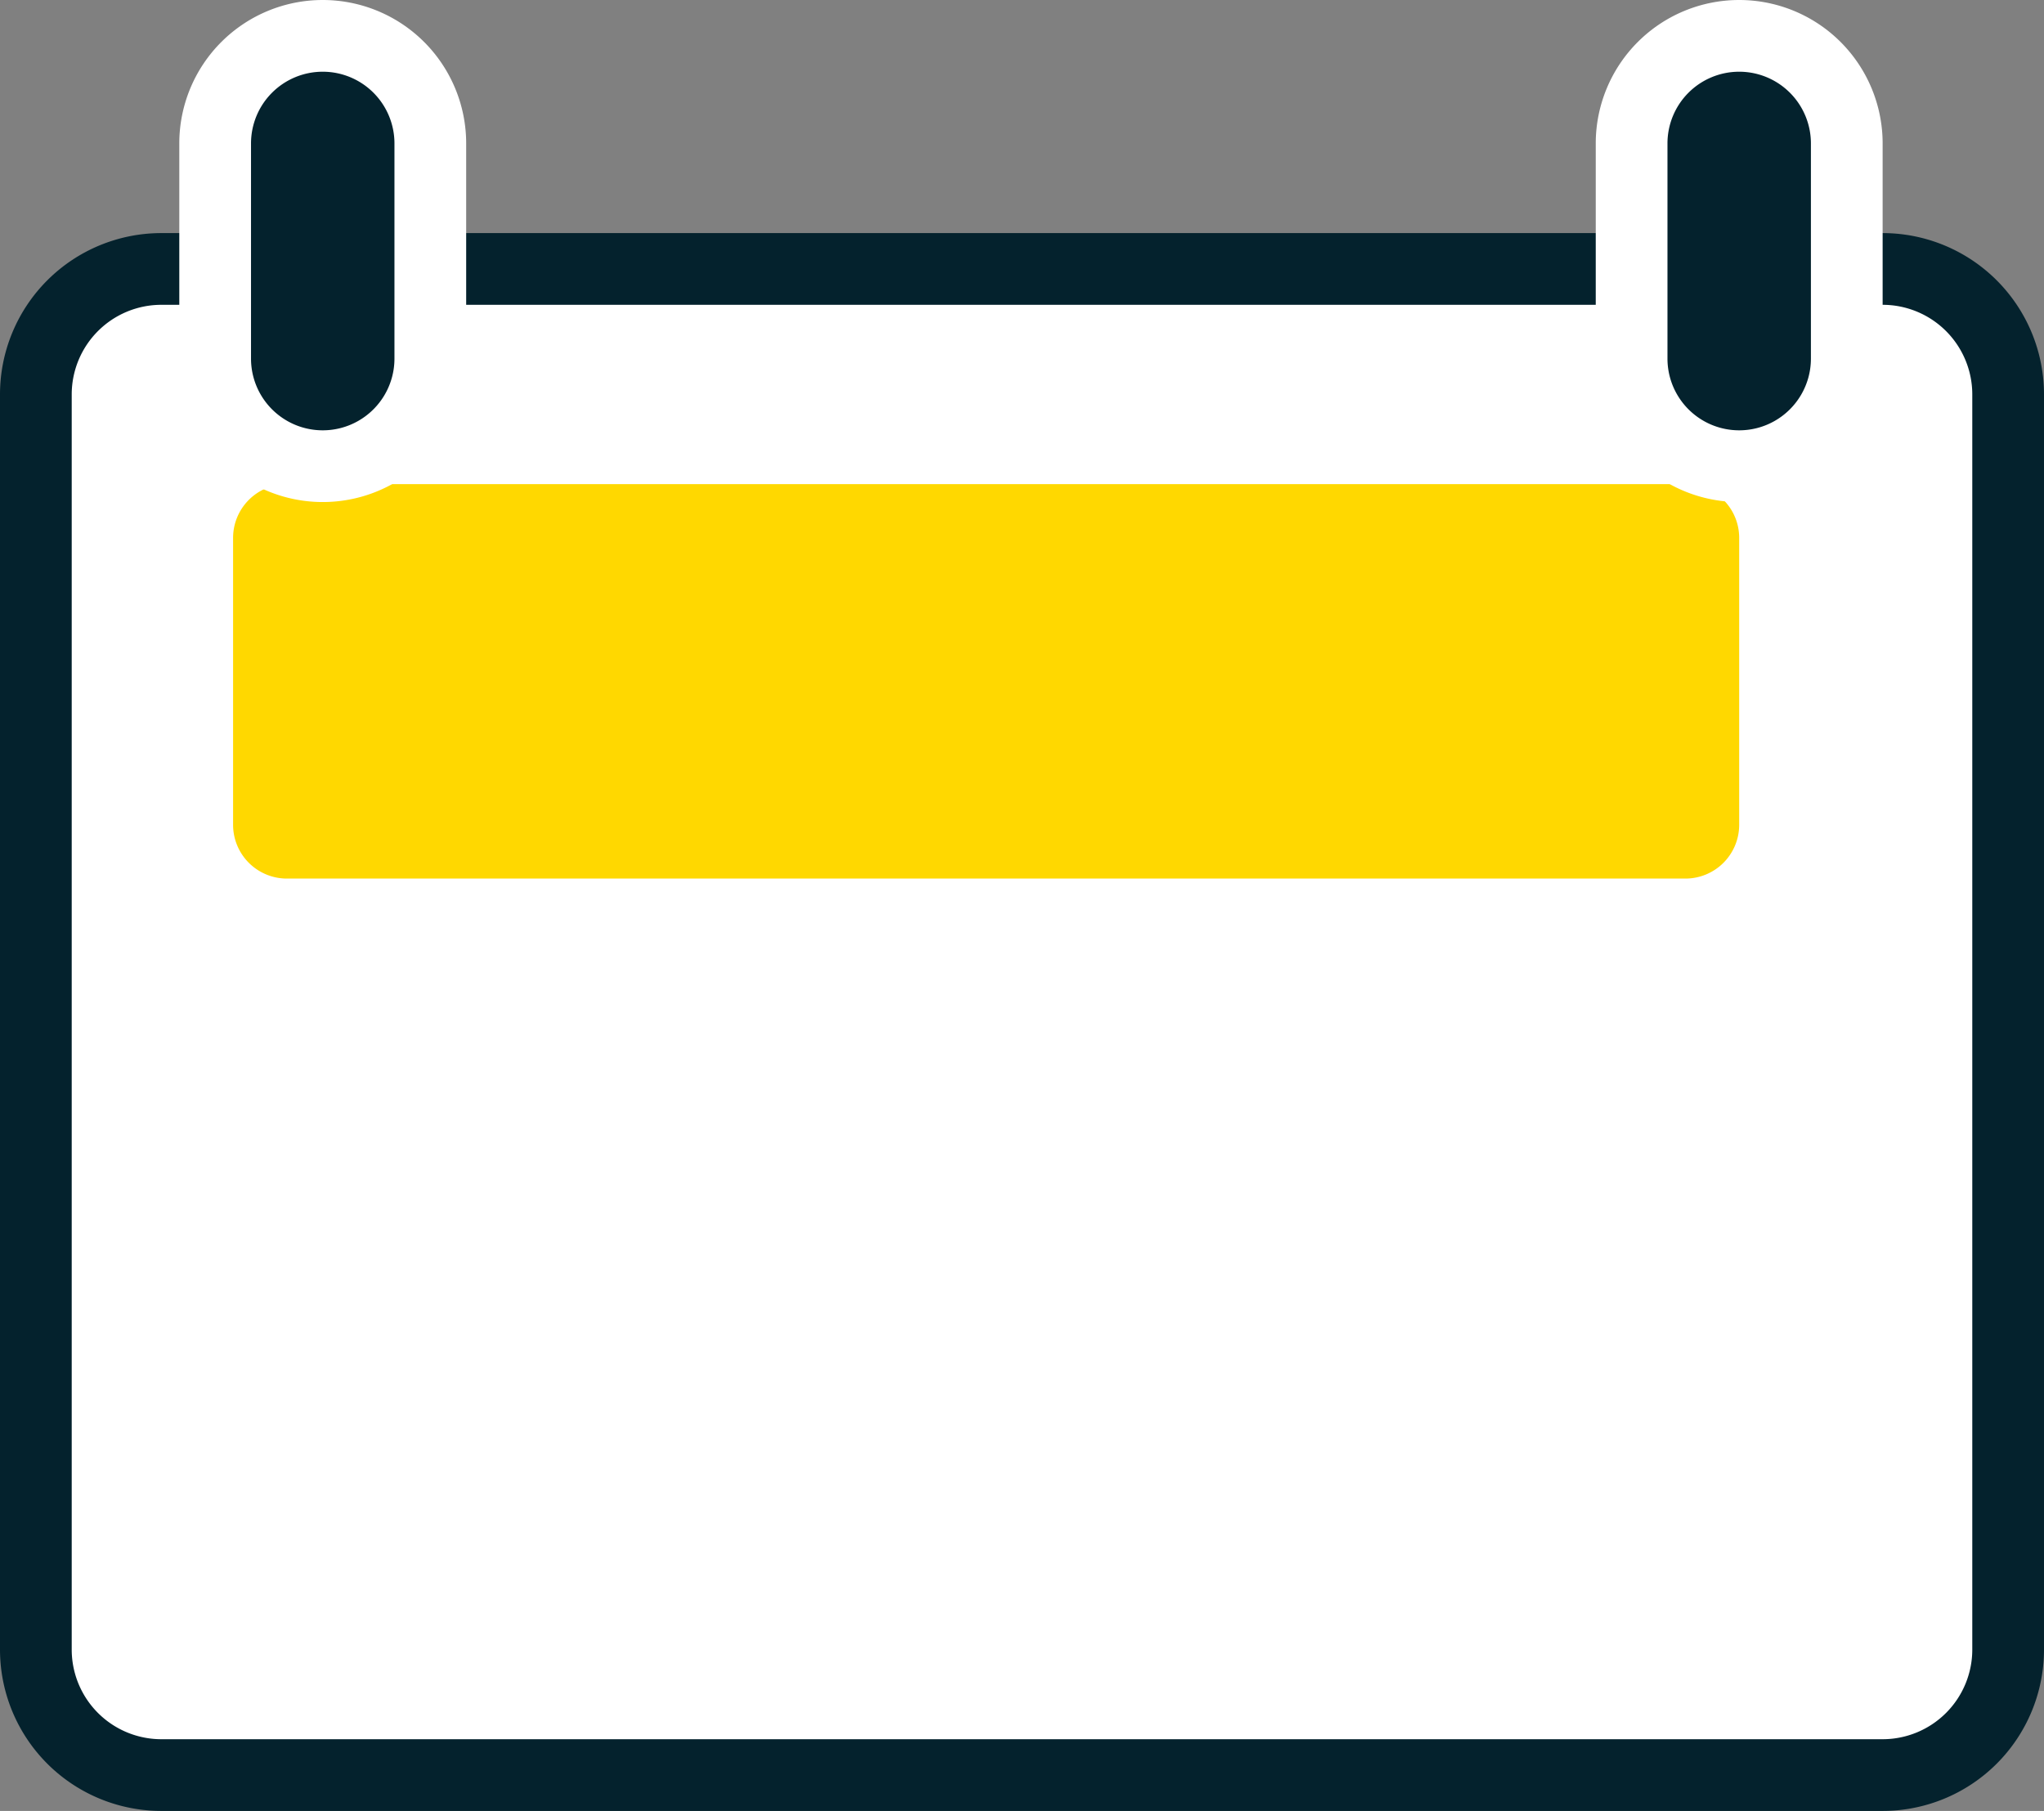
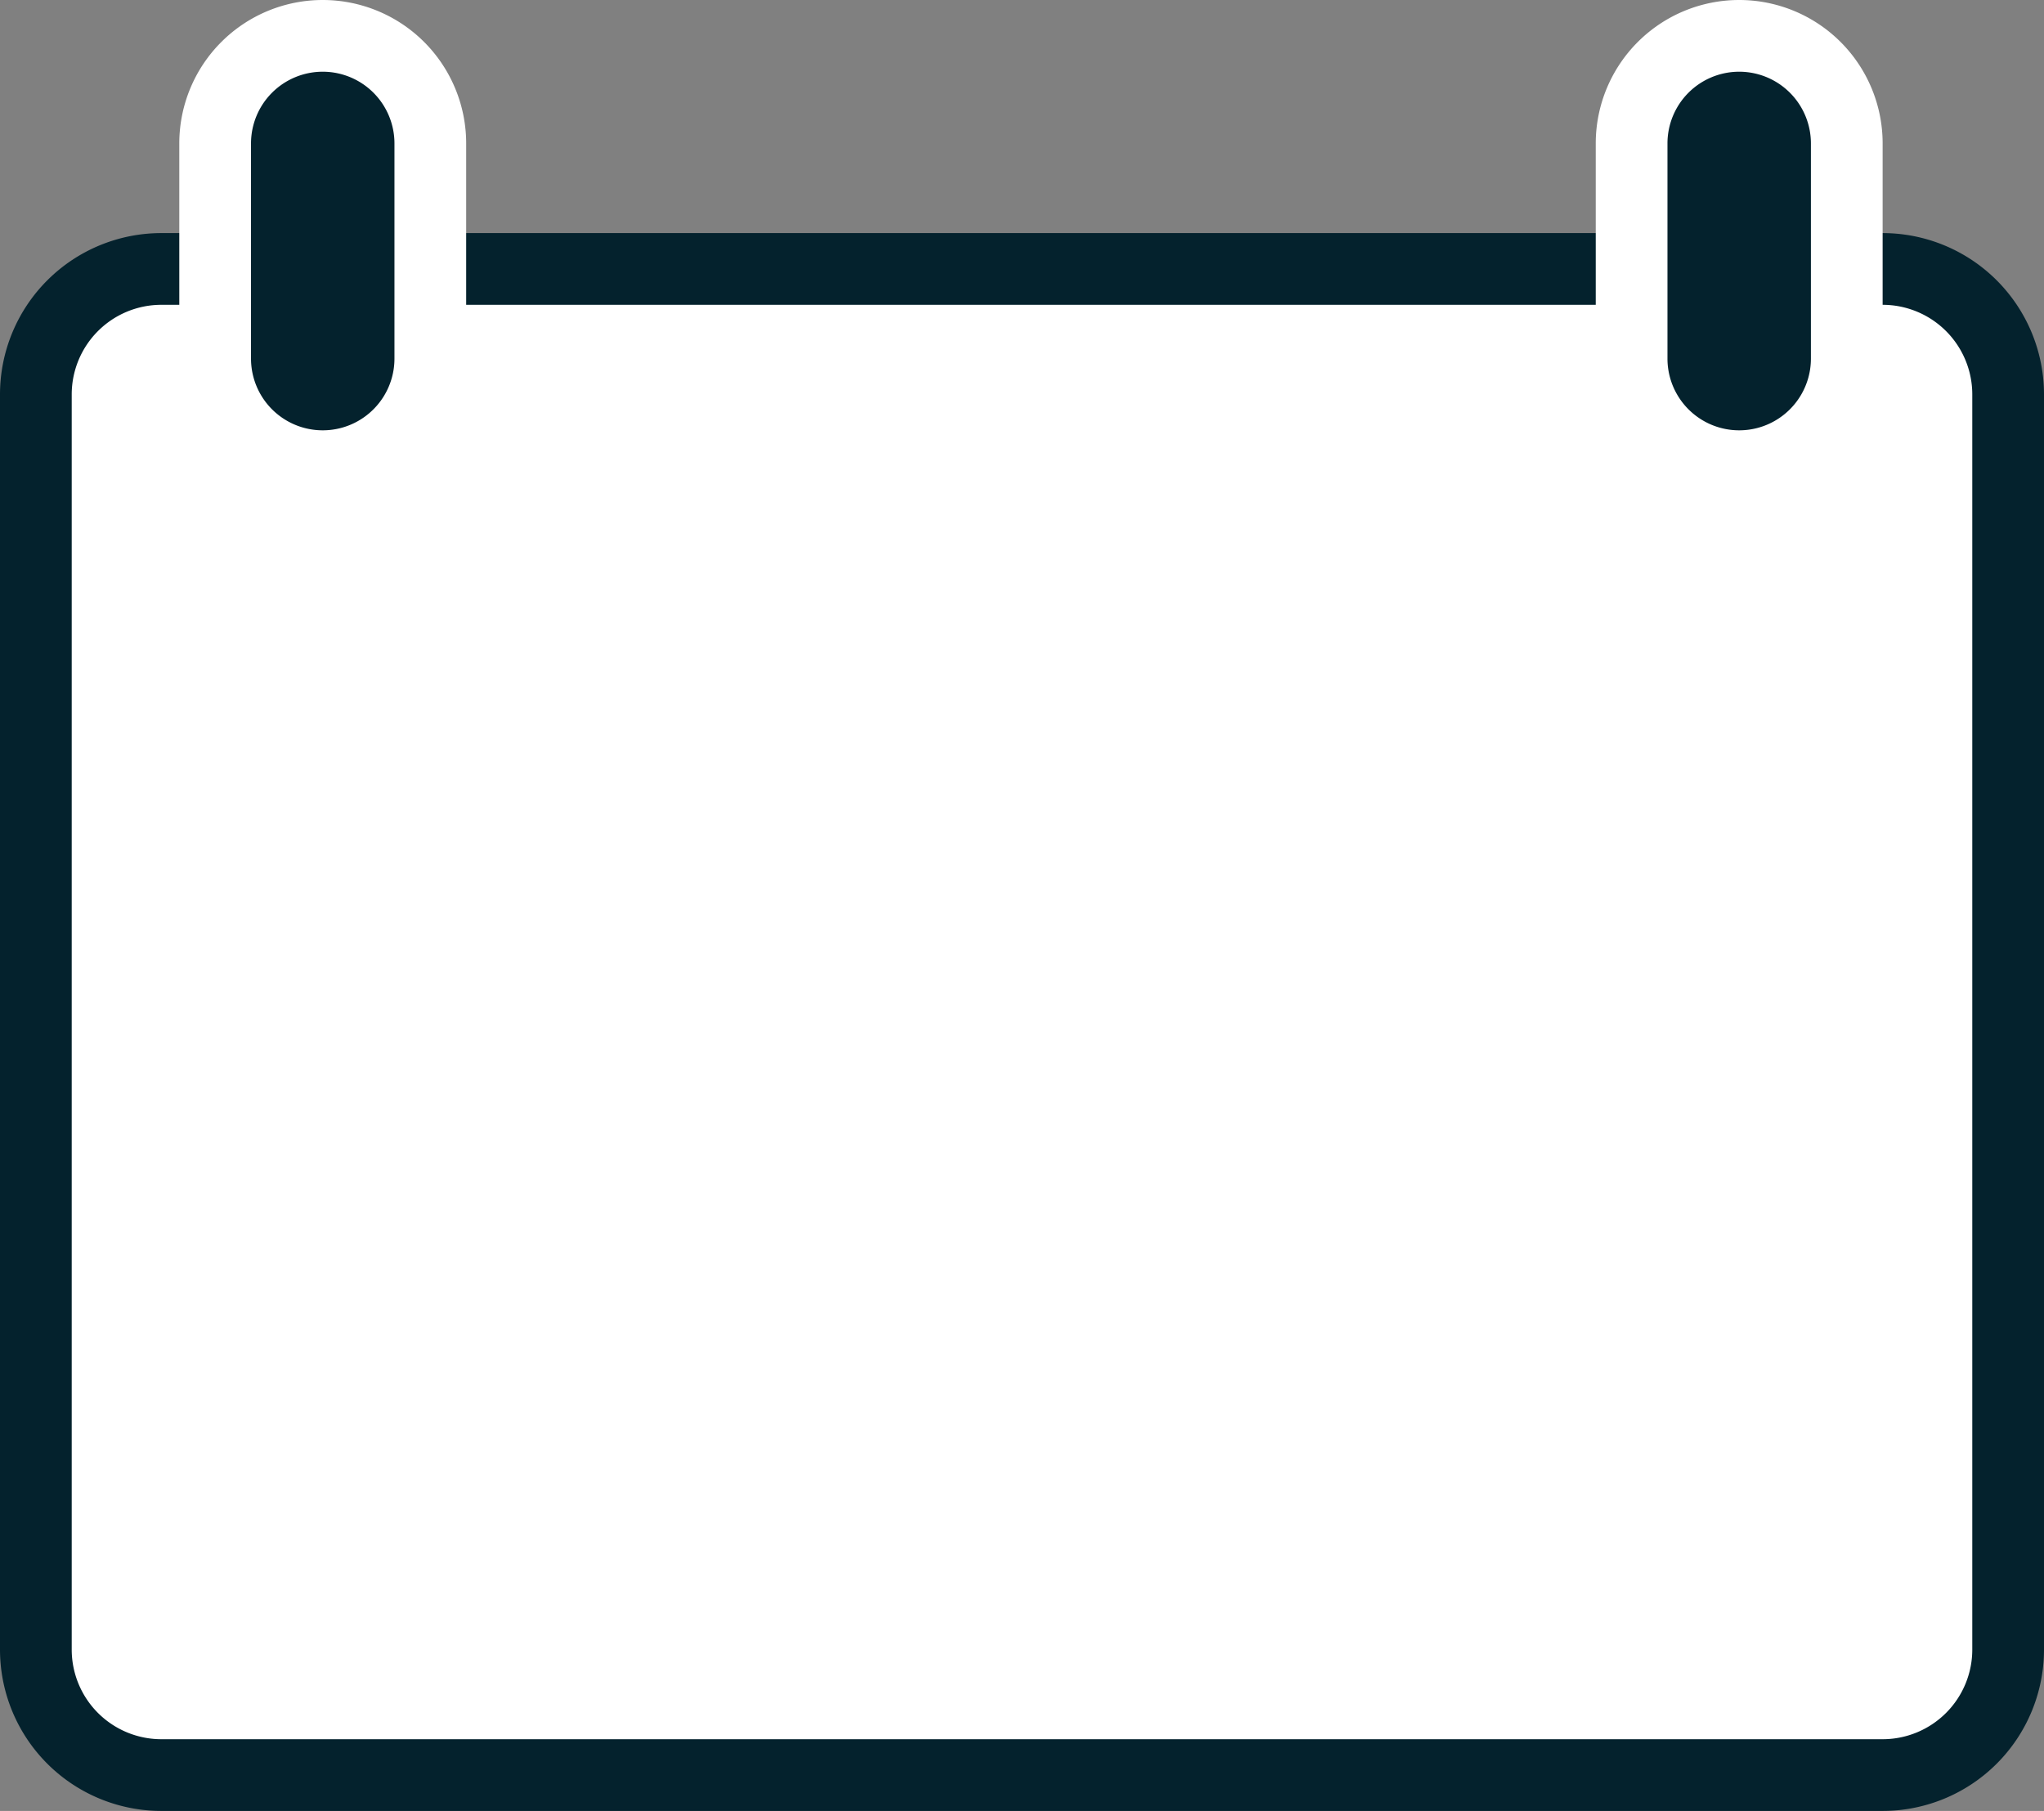
<svg xmlns="http://www.w3.org/2000/svg" preserveAspectRatio="xMidYMid" width="114" height="101" viewBox="0 0 114 101">
  <rect x="0" y="0" width="114" height="101" fill="#808080" stroke="none" />
  <defs>
    <style>.cls-3{fill:#fff;stroke:#04222d;stroke-width:4px}.cls-4{fill:#ffd800}.cls-5{fill:#04222d;stroke:#fff;stroke-width:4px}</style>
  </defs>
  <g id="preim_about_3svg">
    <path d="M9 15h96a7 7 0 0 1 7 7v70a7 7 0 0 1-7 7H9a7 7 0 0 1-7-7V22a7 7 0 0 1 7-7z" id="path-1" class="cls-3" fill-rule="evenodd" />
-     <path d="M16 27h78a3 3 0 0 1 3 3v16a3 3 0 0 1-3 3H16a3 3 0 0 1-3-3V30a3 3 0 0 1 3-3z" id="path-2" class="cls-4" fill-rule="evenodd" />
    <path d="M18 2a6 6 0 0 1 6 6v12a6 6 0 1 1-12 0V8a6 6 0 0 1 6-6z" id="path-3" class="cls-5" fill-rule="evenodd" />
    <path d="M97 2a6 6 0 0 1 6 6v12a6 6 0 1 1-12 0V8a6 6 0 0 1 6-6z" id="path-4" class="cls-5" fill-rule="evenodd" />
  </g>
</svg>